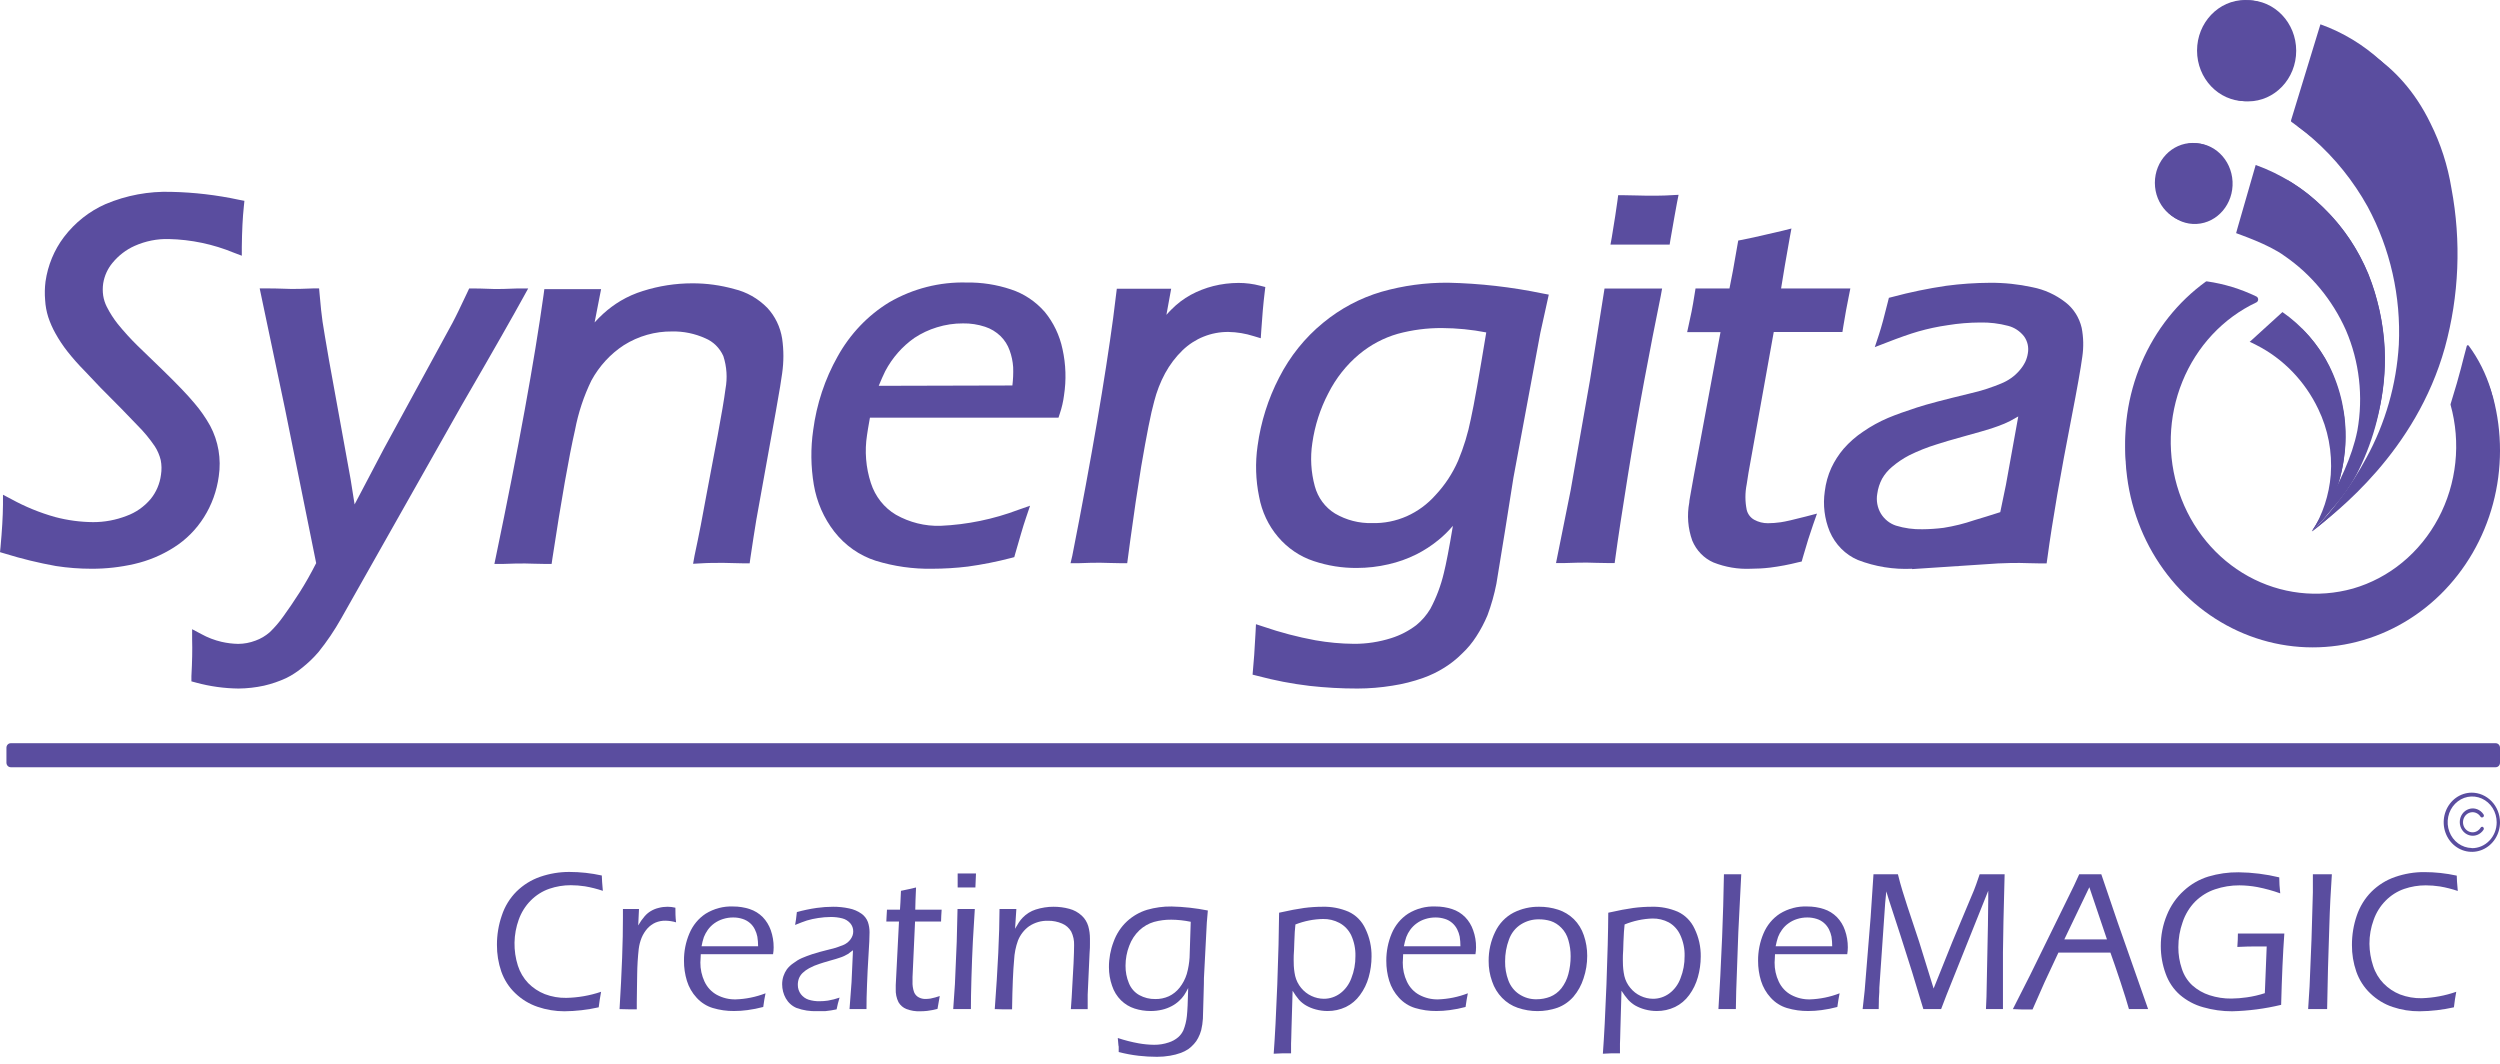
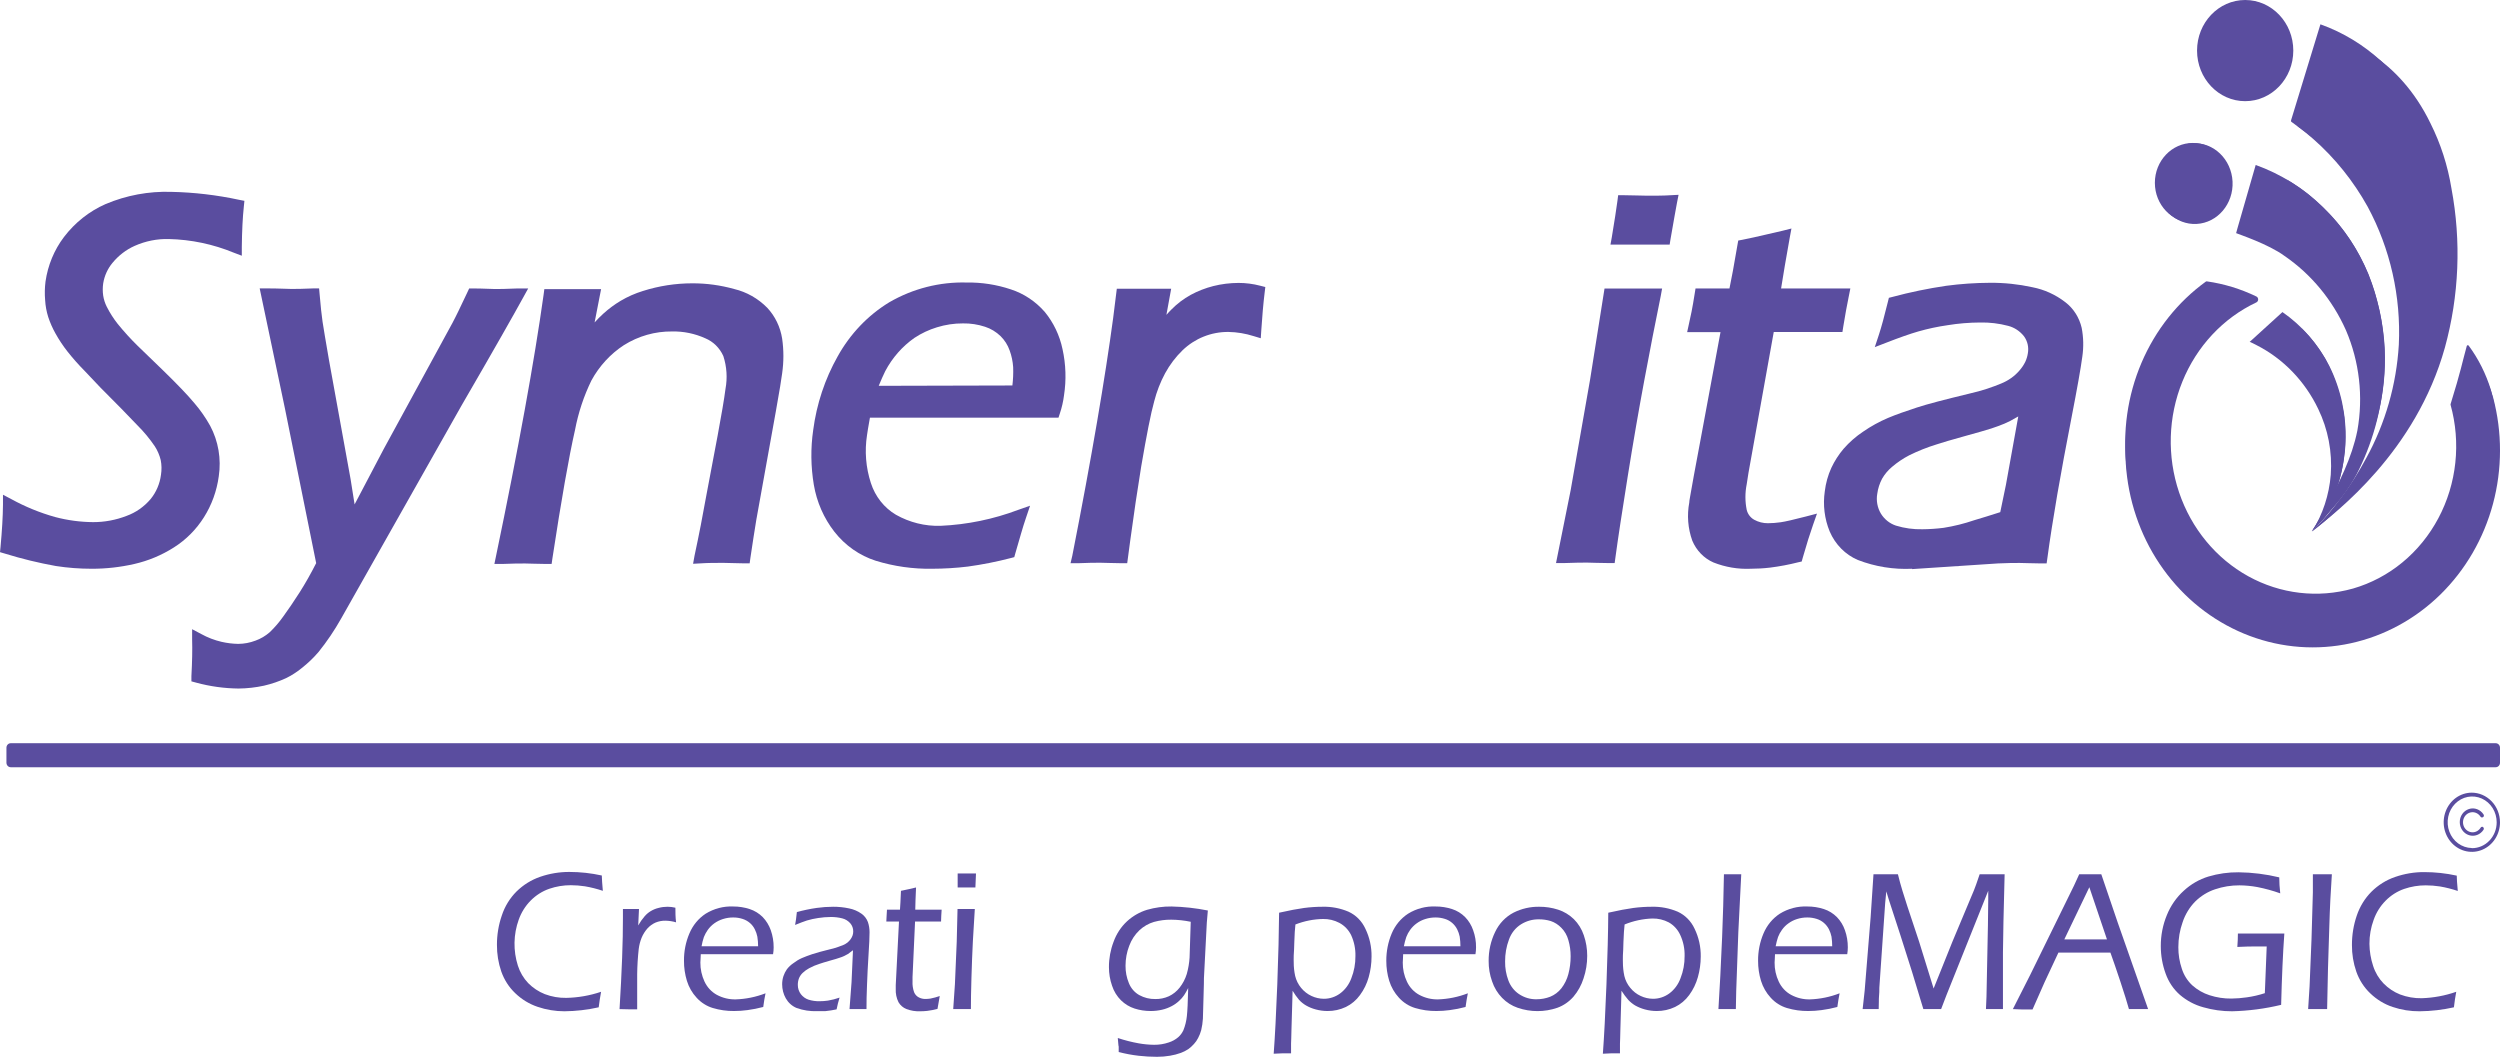
<svg xmlns="http://www.w3.org/2000/svg" width="94" height="40" viewBox="0 0 94 40" fill="none">
  <path d="M93.839 27.945H0.403C0.314 27.945 0.242 28.021 0.242 28.115V28.678C0.242 28.771 0.314 28.848 0.403 28.848H93.839C93.928 28.848 94 28.771 94 28.678V28.115C94 28.021 93.928 27.945 93.839 27.945Z" fill="#5A4D9F" />
  <path d="M3.445 21.385C2.995 21.385 2.545 21.351 2.1 21.282C1.453 21.166 0.813 21.01 0.183 20.815L0 20.761L0.02 20.563C0.076 19.956 0.108 19.424 0.112 18.979V18.602L0.433 18.771C0.953 19.056 1.501 19.28 2.068 19.439C2.537 19.564 3.018 19.628 3.501 19.632C3.93 19.633 4.355 19.554 4.757 19.398C5.105 19.273 5.417 19.055 5.662 18.766C5.874 18.507 6.01 18.189 6.053 17.851C6.082 17.668 6.079 17.48 6.043 17.298C5.998 17.115 5.924 16.941 5.823 16.784C5.631 16.501 5.413 16.237 5.173 15.998C4.84 15.645 4.369 15.165 3.772 14.568L3.178 13.941C2.955 13.716 2.743 13.477 2.545 13.227C2.373 13.009 2.218 12.777 2.083 12.533C1.973 12.337 1.882 12.13 1.812 11.916C1.748 11.712 1.709 11.5 1.697 11.286C1.677 11.053 1.682 10.819 1.711 10.587C1.799 9.974 2.038 9.396 2.406 8.911C2.82 8.368 3.357 7.943 3.968 7.674C4.753 7.342 5.596 7.186 6.442 7.214C7.297 7.232 8.149 7.332 8.987 7.512L9.19 7.551L9.168 7.769C9.124 8.176 9.099 8.685 9.092 9.281V9.615L8.793 9.502C8.014 9.181 7.186 9.007 6.349 8.988C5.908 8.976 5.469 9.064 5.063 9.245C4.742 9.388 4.457 9.607 4.229 9.885C4.047 10.103 3.926 10.37 3.88 10.656C3.858 10.809 3.858 10.964 3.88 11.116C3.903 11.262 3.948 11.402 4.014 11.533C4.13 11.763 4.269 11.98 4.427 12.18C4.661 12.468 4.91 12.742 5.173 13L6.112 13.908C6.662 14.442 7.065 14.864 7.312 15.162C7.537 15.424 7.735 15.709 7.904 16.013C8.21 16.588 8.324 17.256 8.226 17.907C8.152 18.457 7.962 18.983 7.67 19.446C7.379 19.909 6.992 20.297 6.539 20.583C6.08 20.875 5.578 21.085 5.053 21.205C4.525 21.326 3.985 21.387 3.445 21.385Z" fill="#5A4D9F" />
  <path d="M8.969 25.889C8.432 25.883 7.898 25.809 7.378 25.668L7.197 25.619V25.424C7.226 24.886 7.236 24.426 7.224 24.056V23.658L7.564 23.838C7.806 23.972 8.064 24.071 8.331 24.133C8.536 24.18 8.745 24.206 8.955 24.21C9.178 24.209 9.398 24.167 9.608 24.087C9.803 24.017 9.984 23.91 10.143 23.771C10.329 23.592 10.499 23.395 10.649 23.182C10.837 22.925 11.045 22.619 11.268 22.27C11.49 21.92 11.683 21.576 11.888 21.174L10.713 15.357L9.764 10.844H10.05C10.5 10.844 10.783 10.864 10.945 10.864C11.106 10.864 11.397 10.864 11.786 10.844H11.998L12.018 11.067C12.055 11.515 12.094 11.859 12.128 12.096C12.162 12.332 12.248 12.826 12.373 13.556L13.182 18.015C13.233 18.319 13.284 18.635 13.333 18.966L14.424 16.89L17.015 12.137C17.088 12.001 17.159 11.854 17.233 11.705L17.577 10.983L17.641 10.846H17.785C18.174 10.846 18.445 10.867 18.599 10.867C18.753 10.867 19.015 10.867 19.457 10.846H19.86L19.658 11.211C19.347 11.779 18.579 13.137 17.357 15.242L12.827 23.257C12.577 23.701 12.293 24.122 11.976 24.516C11.784 24.74 11.571 24.943 11.341 25.123C11.16 25.27 10.964 25.396 10.757 25.498C10.49 25.621 10.212 25.715 9.928 25.781C9.612 25.85 9.292 25.886 8.969 25.889Z" fill="#5A4D9F" />
  <path d="M26.114 20.897C26.28 20.126 26.429 19.355 26.556 18.64L26.984 16.373C27.126 15.602 27.229 15.013 27.278 14.625C27.355 14.212 27.327 13.784 27.197 13.386C27.06 13.082 26.818 12.844 26.52 12.72C26.126 12.542 25.7 12.454 25.27 12.463C24.633 12.456 24.006 12.634 23.459 12.977C22.953 13.307 22.533 13.764 22.237 14.306C21.951 14.893 21.744 15.518 21.621 16.165C21.391 17.175 21.105 18.802 20.77 21L20.741 21.205H20.54C20.2 21.205 19.934 21.187 19.746 21.187C19.557 21.187 19.257 21.187 18.878 21.205H18.589L18.65 20.91C19.491 16.872 20.093 13.563 20.44 11.078L20.467 10.872H21.513C21.716 10.872 21.985 10.872 22.32 10.872H22.601L22.357 12.124C22.452 12.016 22.564 11.905 22.689 11.79C22.889 11.609 23.105 11.449 23.334 11.312C23.599 11.155 23.881 11.031 24.173 10.941C24.774 10.75 25.4 10.653 26.028 10.653C26.561 10.651 27.091 10.723 27.605 10.867C28.073 10.978 28.502 11.222 28.847 11.571C29.144 11.888 29.34 12.294 29.409 12.733C29.471 13.165 29.471 13.604 29.409 14.036C29.397 14.124 29.373 14.293 29.334 14.53C29.294 14.766 29.241 15.088 29.17 15.478L28.436 19.553C28.373 19.936 28.299 20.411 28.216 20.971L28.187 21.182H27.984C27.713 21.182 27.451 21.164 27.204 21.164C26.904 21.164 26.618 21.164 26.354 21.182L26.06 21.198L26.114 20.897Z" fill="#5A4D9F" />
  <path d="M35.049 21.385C34.332 21.397 33.618 21.296 32.93 21.085C32.319 20.89 31.777 20.51 31.372 19.992C30.976 19.483 30.71 18.876 30.6 18.229C30.486 17.549 30.477 16.855 30.576 16.172C30.704 15.193 31.017 14.249 31.497 13.399C31.965 12.556 32.633 11.855 33.436 11.366C34.327 10.85 35.333 10.594 36.35 10.623C36.912 10.614 37.471 10.701 38.007 10.88C38.498 11.039 38.939 11.333 39.286 11.731C39.614 12.132 39.843 12.612 39.951 13.129C40.077 13.698 40.096 14.287 40.007 14.864C39.978 15.096 39.925 15.325 39.851 15.545L39.799 15.704H32.71L32.69 15.815C32.649 16.054 32.617 16.226 32.6 16.36C32.506 16.963 32.556 17.581 32.744 18.159C32.907 18.667 33.243 19.093 33.688 19.355C34.202 19.645 34.779 19.788 35.362 19.771C36.364 19.727 37.353 19.523 38.296 19.167L38.731 19.015L38.577 19.47C38.455 19.823 38.332 20.275 38.173 20.817L38.137 20.948L38.01 20.982C37.477 21.121 36.936 21.228 36.391 21.303C35.946 21.357 35.498 21.384 35.049 21.385ZM38.066 14.494C38.093 14.266 38.103 14.037 38.095 13.807C38.081 13.592 38.037 13.38 37.963 13.178C37.891 12.973 37.775 12.79 37.623 12.64C37.456 12.478 37.255 12.356 37.037 12.286C36.769 12.198 36.489 12.155 36.208 12.16C35.877 12.158 35.548 12.208 35.23 12.306C34.931 12.397 34.646 12.531 34.382 12.705C33.926 13.024 33.55 13.453 33.284 13.957C33.211 14.101 33.13 14.293 33.04 14.507L38.066 14.494Z" fill="#5A4D9F" />
  <path d="M40.318 20.897C41.051 17.18 41.557 14.172 41.855 11.957L41.992 10.857H42.193C42.508 10.857 42.767 10.857 42.97 10.857C43.173 10.857 43.459 10.857 43.757 10.857H44.036L43.857 11.838C43.926 11.761 43.989 11.692 44.05 11.633C44.264 11.416 44.506 11.233 44.769 11.088C45.039 10.942 45.325 10.831 45.62 10.756C45.931 10.678 46.249 10.639 46.569 10.638C46.843 10.638 47.116 10.673 47.383 10.743L47.576 10.792L47.551 11.001C47.5 11.419 47.458 11.9 47.424 12.427L47.405 12.718L47.138 12.638C46.83 12.54 46.511 12.487 46.19 12.481C45.871 12.478 45.556 12.537 45.258 12.656C44.965 12.773 44.695 12.948 44.464 13.17C44.205 13.421 43.984 13.713 43.809 14.034C43.63 14.367 43.492 14.721 43.398 15.09C43.273 15.532 43.112 16.357 42.909 17.542C42.767 18.409 42.63 19.342 42.498 20.316L42.383 21.177H42.18C41.85 21.177 41.584 21.159 41.381 21.159C41.178 21.159 40.914 21.159 40.538 21.177H40.252L40.318 20.897Z" fill="#5A4D9F" />
-   <path d="M51.042 25.889C50.44 25.89 49.837 25.856 49.238 25.789C48.579 25.711 47.925 25.585 47.282 25.413L47.097 25.367L47.158 24.629C47.167 24.501 47.185 24.215 47.209 23.773L47.224 23.47L47.5 23.56C48.139 23.78 48.793 23.952 49.456 24.074C49.936 24.159 50.423 24.204 50.91 24.208C51.384 24.21 51.855 24.138 52.309 23.994C52.647 23.888 52.966 23.723 53.252 23.506C53.462 23.335 53.642 23.126 53.783 22.889C54.008 22.467 54.178 22.015 54.289 21.545C54.374 21.208 54.489 20.614 54.629 19.771C54.462 19.968 54.279 20.148 54.081 20.308C53.824 20.518 53.546 20.698 53.252 20.846C52.918 21.012 52.567 21.137 52.206 21.218C51.817 21.309 51.421 21.354 51.023 21.355C50.471 21.36 49.923 21.273 49.397 21.097C48.879 20.927 48.414 20.612 48.053 20.186C47.691 19.76 47.446 19.239 47.343 18.679C47.213 18.05 47.194 17.402 47.285 16.766C47.407 15.865 47.682 14.995 48.096 14.196C48.504 13.396 49.066 12.696 49.747 12.139C50.4 11.601 51.147 11.204 51.947 10.97C52.762 10.738 53.603 10.624 54.448 10.63C55.642 10.656 56.831 10.791 58.002 11.034L58.234 11.078L57.917 12.515L56.905 17.961C56.89 18.062 56.787 18.712 56.592 19.938L56.264 21.951C56.185 22.352 56.074 22.746 55.932 23.128C55.815 23.409 55.673 23.677 55.509 23.93C55.357 24.168 55.177 24.385 54.973 24.575C54.77 24.779 54.545 24.957 54.303 25.107C54.053 25.264 53.787 25.392 53.511 25.49C53.135 25.624 52.748 25.721 52.355 25.781C51.921 25.852 51.482 25.888 51.042 25.889ZM54.22 12.335C53.659 12.331 53.099 12.404 52.556 12.551C52.027 12.703 51.533 12.965 51.103 13.322C50.626 13.721 50.231 14.22 49.945 14.787C49.64 15.369 49.436 16.003 49.343 16.661C49.261 17.201 49.293 17.754 49.436 18.28C49.553 18.714 49.826 19.082 50.196 19.308C50.623 19.558 51.106 19.682 51.595 19.668C52.041 19.68 52.484 19.592 52.895 19.41C53.306 19.227 53.675 18.955 53.978 18.612C54.329 18.238 54.615 17.803 54.824 17.326C55.035 16.822 55.196 16.296 55.303 15.756C55.423 15.219 55.616 14.121 55.883 12.499C55.336 12.393 54.781 12.338 54.225 12.335H54.22Z" fill="#5A4D9F" />
  <path d="M59.056 18.437L59.789 14.262L60.33 10.849H62.495L62.444 11.129C62.241 12.124 62.033 13.185 61.826 14.299C61.618 15.412 61.41 16.612 61.202 17.915C60.995 19.218 60.838 20.229 60.74 20.961L60.711 21.172H60.511C60.124 21.172 59.848 21.154 59.682 21.154C59.516 21.154 59.23 21.154 58.789 21.172H58.506L59.056 18.437ZM60.603 8.926C60.704 8.32 60.775 7.857 60.816 7.551L60.843 7.34H61.046C61.378 7.34 61.679 7.358 61.938 7.358C62.263 7.358 62.562 7.358 62.826 7.34L63.114 7.325L63.055 7.623C63.016 7.821 62.936 8.281 62.811 8.996L62.779 9.196H62.586C62.254 9.196 61.968 9.196 61.725 9.196C61.483 9.196 61.185 9.196 60.826 9.196H60.554L60.603 8.926Z" fill="#5A4D9F" />
  <path d="M65.825 21.385C65.349 21.406 64.873 21.325 64.427 21.149C64.071 20.994 63.785 20.7 63.63 20.329C63.465 19.87 63.426 19.372 63.517 18.892C63.517 18.817 63.549 18.689 63.578 18.504C63.608 18.319 63.735 17.625 63.931 16.584L64.691 12.489H63.437L63.5 12.198C63.564 11.921 63.637 11.582 63.72 11.044L63.752 10.846H65.028C65.102 10.497 65.202 9.957 65.329 9.206L65.358 9.044L65.51 9.016C66.121 8.895 66.639 8.759 67.021 8.677L67.358 8.592L67.292 8.949C67.162 9.679 67.047 10.34 66.969 10.846H69.573L69.517 11.129C69.446 11.466 69.38 11.836 69.306 12.286L69.275 12.484H66.693L65.742 17.784L65.676 18.208C65.612 18.525 65.612 18.853 65.676 19.17C65.695 19.249 65.731 19.323 65.779 19.387C65.828 19.451 65.888 19.504 65.957 19.542C66.117 19.63 66.295 19.675 66.475 19.673C66.635 19.672 66.794 19.66 66.952 19.637C67.128 19.612 67.441 19.54 67.908 19.419L68.319 19.311L68.172 19.73C68.062 20.041 67.928 20.46 67.781 20.979L67.744 21.113L67.617 21.141C67.267 21.23 66.913 21.297 66.556 21.342C66.302 21.372 66.052 21.385 65.825 21.385Z" fill="#5A4D9F" />
  <path d="M71.898 21.385C71.203 21.419 70.509 21.307 69.856 21.056C69.386 20.856 69.007 20.473 68.798 19.987C68.601 19.511 68.537 18.986 68.612 18.473C68.649 18.168 68.731 17.871 68.857 17.594C68.98 17.332 69.136 17.089 69.321 16.872C69.538 16.625 69.784 16.409 70.055 16.229C70.349 16.026 70.662 15.854 70.988 15.715C71.299 15.584 71.663 15.458 72.071 15.324C72.48 15.19 73.127 15.023 74.007 14.81C74.281 14.748 74.518 14.681 74.714 14.617C74.91 14.553 75.088 14.484 75.24 14.422C75.373 14.368 75.5 14.3 75.618 14.216C75.733 14.136 75.837 14.041 75.929 13.934C76.017 13.835 76.092 13.724 76.151 13.604C76.198 13.504 76.23 13.396 76.247 13.286C76.267 13.175 76.265 13.061 76.241 12.951C76.216 12.841 76.17 12.738 76.105 12.648C75.951 12.451 75.741 12.312 75.506 12.252C75.163 12.161 74.809 12.119 74.455 12.126C74.046 12.128 73.637 12.161 73.233 12.227C72.86 12.28 72.491 12.359 72.127 12.463C71.815 12.553 71.414 12.694 70.937 12.88L70.492 13.052L70.648 12.581C70.739 12.304 70.854 11.885 70.988 11.335L71.022 11.198L71.152 11.165C71.819 10.986 72.495 10.846 73.176 10.746C73.724 10.673 74.275 10.635 74.826 10.633C75.362 10.629 75.896 10.685 76.42 10.8C76.868 10.887 77.291 11.08 77.657 11.363C77.964 11.598 78.181 11.939 78.271 12.327C78.34 12.684 78.348 13.051 78.295 13.412C78.234 13.864 78.102 14.607 77.894 15.676C77.687 16.746 77.506 17.707 77.354 18.591C77.203 19.475 77.076 20.277 76.983 20.974L76.953 21.185H76.75C76.42 21.185 76.151 21.167 75.941 21.167C75.731 21.167 75.477 21.167 75.125 21.185L71.893 21.398L71.898 21.385ZM75.785 15.715C75.649 15.797 75.508 15.87 75.362 15.931C75.21 15.995 75.044 16.054 74.873 16.111C74.702 16.167 74.359 16.265 73.866 16.401C73.372 16.537 73.027 16.64 72.824 16.707C72.467 16.816 72.119 16.955 71.783 17.121C71.554 17.24 71.338 17.386 71.14 17.555C70.992 17.678 70.866 17.828 70.768 17.997C70.674 18.173 70.612 18.366 70.585 18.566C70.54 18.825 70.59 19.093 70.724 19.316C70.857 19.529 71.056 19.687 71.287 19.763C71.61 19.862 71.945 19.908 72.281 19.9C72.549 19.898 72.816 19.88 73.081 19.846C73.472 19.784 73.857 19.688 74.232 19.56C74.516 19.475 74.846 19.375 75.21 19.257L75.423 18.229L75.887 15.658L75.785 15.715Z" fill="#5A4D9F" />
  <path d="M92.932 29.804C92.723 29.806 92.519 29.873 92.346 29.996C92.174 30.12 92.039 30.294 91.961 30.498C91.882 30.701 91.862 30.925 91.904 31.14C91.946 31.355 92.048 31.553 92.196 31.707C92.345 31.862 92.533 31.967 92.739 32.009C92.944 32.051 93.156 32.029 93.349 31.944C93.542 31.859 93.706 31.717 93.822 31.534C93.938 31.351 94 31.136 94 30.917C93.998 30.62 93.885 30.337 93.684 30.128C93.484 29.92 93.213 29.803 92.932 29.804ZM92.932 31.886C92.75 31.881 92.574 31.82 92.425 31.711C92.276 31.602 92.162 31.448 92.096 31.271C92.029 31.093 92.014 30.898 92.053 30.712C92.091 30.525 92.181 30.355 92.311 30.222C92.442 30.089 92.606 29.999 92.785 29.964C92.963 29.929 93.148 29.951 93.315 30.025C93.482 30.1 93.624 30.225 93.724 30.384C93.823 30.544 93.876 30.731 93.875 30.922C93.875 31.05 93.85 31.176 93.803 31.294C93.756 31.412 93.687 31.519 93.6 31.609C93.514 31.699 93.412 31.77 93.299 31.819C93.186 31.867 93.066 31.892 92.944 31.891L92.932 31.886Z" fill="#5A4D9F" />
  <path d="M93.367 31.097C93.351 31.087 93.332 31.084 93.315 31.088C93.297 31.092 93.281 31.104 93.272 31.12C93.239 31.174 93.194 31.218 93.14 31.249C93.087 31.28 93.027 31.295 92.966 31.295C92.904 31.294 92.843 31.277 92.79 31.244C92.736 31.212 92.691 31.166 92.659 31.11C92.628 31.053 92.61 30.99 92.609 30.925C92.608 30.86 92.622 30.795 92.652 30.738C92.681 30.68 92.724 30.632 92.776 30.597C92.829 30.562 92.889 30.543 92.951 30.539C93.012 30.536 93.074 30.55 93.129 30.579C93.185 30.608 93.232 30.652 93.267 30.706C93.277 30.722 93.294 30.733 93.312 30.736C93.33 30.739 93.349 30.735 93.364 30.724C93.372 30.719 93.379 30.712 93.384 30.704C93.389 30.696 93.392 30.687 93.394 30.678C93.395 30.668 93.395 30.659 93.393 30.649C93.391 30.64 93.387 30.631 93.382 30.624C93.323 30.532 93.238 30.463 93.139 30.426C93.041 30.389 92.933 30.386 92.833 30.419C92.733 30.451 92.645 30.516 92.583 30.604C92.52 30.693 92.487 30.8 92.487 30.91C92.487 31.02 92.52 31.128 92.583 31.216C92.645 31.305 92.733 31.37 92.833 31.402C92.933 31.434 93.041 31.432 93.139 31.395C93.238 31.358 93.323 31.288 93.382 31.197C93.386 31.189 93.39 31.18 93.391 31.17C93.393 31.161 93.393 31.151 93.391 31.142C93.388 31.133 93.385 31.124 93.379 31.116C93.374 31.108 93.367 31.102 93.359 31.097H93.367Z" fill="#5A4D9F" />
  <path d="M22.601 37.291C22.567 37.471 22.537 37.667 22.511 37.875C22.087 37.97 21.655 38.02 21.222 38.024C20.88 38.024 20.54 37.968 20.215 37.857C19.902 37.752 19.614 37.577 19.372 37.343C19.137 37.12 18.958 36.84 18.848 36.528C18.738 36.207 18.683 35.867 18.685 35.526C18.684 35.15 18.746 34.776 18.868 34.423C18.98 34.081 19.169 33.773 19.418 33.523C19.673 33.272 19.978 33.082 20.31 32.968C20.664 32.846 21.034 32.784 21.405 32.785C21.816 32.785 22.226 32.83 22.628 32.919C22.628 33.045 22.645 33.235 22.667 33.495C22.446 33.421 22.221 33.364 21.992 33.325C21.817 33.298 21.641 33.285 21.464 33.284C21.189 33.283 20.915 33.328 20.653 33.418C20.391 33.509 20.152 33.661 19.953 33.862C19.754 34.063 19.601 34.308 19.504 34.58C19.304 35.134 19.293 35.745 19.472 36.307C19.551 36.555 19.684 36.781 19.86 36.965C20.039 37.146 20.252 37.287 20.484 37.379C20.743 37.477 21.017 37.525 21.293 37.52C21.737 37.511 22.178 37.434 22.601 37.291Z" fill="#5A4D9F" />
-   <path d="M23.295 37.942C23.382 36.513 23.424 35.372 23.422 34.52V34.179H24.026L23.997 34.796C24.067 34.672 24.149 34.555 24.241 34.449C24.308 34.372 24.385 34.307 24.471 34.256C24.562 34.202 24.66 34.162 24.762 34.138C24.872 34.108 24.986 34.094 25.099 34.094C25.199 34.094 25.298 34.106 25.395 34.13C25.395 34.294 25.395 34.477 25.42 34.68C25.291 34.641 25.158 34.621 25.024 34.618C24.894 34.615 24.765 34.64 24.645 34.69C24.532 34.741 24.429 34.815 24.344 34.909C24.253 35.012 24.178 35.131 24.124 35.261C24.07 35.396 24.034 35.537 24.016 35.682C23.981 35.997 23.962 36.314 23.958 36.631C23.958 36.965 23.943 37.32 23.943 37.693V37.95H23.633L23.295 37.942Z" fill="#5A4D9F" />
+   <path d="M23.295 37.942C23.382 36.513 23.424 35.372 23.422 34.52V34.179H24.026L23.997 34.796C24.067 34.672 24.149 34.555 24.241 34.449C24.308 34.372 24.385 34.307 24.471 34.256C24.562 34.202 24.66 34.162 24.762 34.138C24.872 34.108 24.986 34.094 25.099 34.094C25.199 34.094 25.298 34.106 25.395 34.13C25.395 34.294 25.395 34.477 25.42 34.68C25.291 34.641 25.158 34.621 25.024 34.618C24.894 34.615 24.765 34.64 24.645 34.69C24.532 34.741 24.429 34.815 24.344 34.909C24.253 35.012 24.178 35.131 24.124 35.261C24.07 35.396 24.034 35.537 24.016 35.682C23.981 35.997 23.962 36.314 23.958 36.631V37.95H23.633L23.295 37.942Z" fill="#5A4D9F" />
  <path d="M28.784 37.348C28.754 37.484 28.725 37.659 28.698 37.862C28.502 37.914 28.304 37.954 28.104 37.98C27.937 38.003 27.769 38.014 27.6 38.014C27.33 38.017 27.061 37.979 26.801 37.901C26.569 37.831 26.358 37.697 26.192 37.513C26.026 37.334 25.901 37.118 25.828 36.88C25.754 36.637 25.716 36.383 25.718 36.127C25.714 35.773 25.783 35.422 25.921 35.099C26.049 34.792 26.262 34.533 26.532 34.356C26.846 34.163 27.205 34.068 27.569 34.084C27.779 34.083 27.988 34.116 28.189 34.181C28.372 34.241 28.54 34.344 28.678 34.482C28.813 34.622 28.916 34.791 28.982 34.978C29.054 35.184 29.091 35.401 29.089 35.621C29.089 35.707 29.082 35.793 29.067 35.878H26.349C26.349 36.014 26.334 36.119 26.334 36.191C26.332 36.44 26.386 36.685 26.49 36.908C26.591 37.123 26.753 37.297 26.955 37.407C27.174 37.524 27.416 37.582 27.661 37.577C28.045 37.565 28.424 37.487 28.784 37.348ZM26.378 35.58H28.505C28.505 35.458 28.495 35.337 28.476 35.217C28.457 35.123 28.426 35.032 28.383 34.947C28.338 34.854 28.276 34.772 28.199 34.706C28.117 34.635 28.022 34.583 27.921 34.551C27.807 34.514 27.688 34.496 27.569 34.497C27.438 34.496 27.307 34.516 27.182 34.556C27.066 34.592 26.957 34.647 26.857 34.718C26.764 34.786 26.681 34.868 26.613 34.963C26.554 35.046 26.505 35.137 26.466 35.233C26.428 35.346 26.399 35.463 26.378 35.582V35.58Z" fill="#5A4D9F" />
  <path d="M29.896 34.778C29.918 34.67 29.94 34.508 29.962 34.294C30.207 34.226 30.456 34.174 30.707 34.138C30.912 34.109 31.117 34.095 31.324 34.094C31.526 34.093 31.727 34.113 31.925 34.156C32.091 34.188 32.249 34.255 32.389 34.353C32.5 34.43 32.585 34.54 32.634 34.67C32.675 34.793 32.695 34.922 32.695 35.053C32.695 35.222 32.683 35.51 32.656 35.911C32.629 36.312 32.614 36.682 32.6 37.029C32.585 37.376 32.58 37.675 32.58 37.942H31.942L32.018 36.929L32.072 35.729C31.988 35.795 31.925 35.842 31.883 35.87C31.838 35.898 31.791 35.923 31.742 35.945C31.686 35.971 31.629 35.993 31.57 36.011C31.507 36.035 31.385 36.071 31.201 36.122C31.018 36.173 30.891 36.215 30.815 36.24C30.68 36.282 30.549 36.337 30.424 36.405C30.335 36.453 30.253 36.512 30.179 36.582C30.123 36.636 30.077 36.702 30.045 36.775C30.013 36.856 29.997 36.944 29.998 37.032C29.997 37.159 30.038 37.283 30.113 37.382C30.187 37.478 30.287 37.55 30.399 37.587C30.534 37.629 30.674 37.649 30.815 37.646C30.921 37.646 31.026 37.638 31.13 37.623C31.279 37.598 31.425 37.56 31.568 37.51C31.523 37.655 31.485 37.803 31.456 37.952C31.315 37.982 31.173 38.005 31.03 38.019C30.92 38.019 30.817 38.019 30.72 38.019C30.46 38.029 30.201 37.989 29.954 37.901C29.784 37.831 29.64 37.703 29.546 37.538C29.456 37.378 29.409 37.195 29.409 37.009C29.409 36.904 29.425 36.799 29.458 36.7C29.489 36.608 29.533 36.522 29.588 36.443C29.657 36.354 29.74 36.276 29.832 36.215C29.931 36.138 30.037 36.074 30.15 36.024C30.26 35.975 30.395 35.927 30.536 35.878C30.678 35.829 30.92 35.765 31.248 35.682C31.351 35.657 31.441 35.631 31.514 35.605L31.71 35.531C31.763 35.508 31.814 35.479 31.861 35.443C31.905 35.407 31.945 35.366 31.979 35.32C32.012 35.276 32.038 35.226 32.057 35.173C32.073 35.126 32.082 35.075 32.081 35.024C32.084 34.909 32.043 34.798 31.969 34.713C31.888 34.623 31.785 34.56 31.671 34.531C31.528 34.495 31.382 34.477 31.235 34.479C31.076 34.48 30.917 34.493 30.759 34.518C30.617 34.539 30.477 34.57 30.338 34.611C30.219 34.65 30.072 34.706 29.896 34.778Z" fill="#5A4D9F" />
  <path d="M35.335 37.451C35.311 37.574 35.282 37.734 35.25 37.934C35.123 37.968 34.995 37.993 34.866 38.009C34.776 38.019 34.685 38.024 34.594 38.024C34.42 38.031 34.245 38.002 34.081 37.939C33.957 37.891 33.852 37.8 33.783 37.682C33.707 37.529 33.672 37.356 33.68 37.184C33.68 37.155 33.68 37.109 33.68 37.04C33.68 36.97 33.695 36.729 33.717 36.315L33.802 34.649H33.326C33.326 34.546 33.343 34.392 33.35 34.204H33.839C33.85 34.066 33.863 33.829 33.876 33.495C34.098 33.451 34.286 33.407 34.443 33.369C34.426 33.736 34.416 34.014 34.414 34.204H35.406C35.394 34.361 35.387 34.51 35.384 34.649H34.406L34.311 36.741V36.901C34.304 37.039 34.324 37.177 34.37 37.307C34.405 37.393 34.468 37.462 34.548 37.502C34.624 37.542 34.708 37.562 34.792 37.561C34.857 37.561 34.922 37.556 34.986 37.546C35.104 37.522 35.221 37.491 35.335 37.451Z" fill="#5A4D9F" />
  <path d="M35.841 37.942L35.905 37.006L35.973 35.41L36.003 34.179H36.653C36.626 34.567 36.602 34.97 36.58 35.392C36.558 35.813 36.541 36.276 36.526 36.775C36.511 37.273 36.506 37.664 36.506 37.942H35.841ZM36.008 33.369C36.008 33.138 36.008 32.96 36.008 32.842H36.355C36.479 32.842 36.599 32.842 36.697 32.842C36.697 32.919 36.685 33.099 36.675 33.369H35.998H36.008Z" fill="#5A4D9F" />
-   <path d="M37.403 37.942C37.519 36.389 37.579 35.135 37.582 34.179H38.215L38.166 34.922C38.227 34.819 38.274 34.739 38.31 34.682C38.352 34.619 38.4 34.559 38.452 34.505C38.589 34.363 38.757 34.258 38.941 34.199C39.051 34.164 39.163 34.137 39.276 34.12C39.388 34.102 39.501 34.093 39.613 34.094C39.813 34.093 40.012 34.119 40.205 34.171C40.379 34.216 40.54 34.304 40.674 34.428C40.789 34.534 40.873 34.671 40.919 34.824C40.962 34.977 40.983 35.137 40.982 35.297C40.982 35.328 40.982 35.389 40.982 35.482C40.982 35.574 40.982 35.693 40.968 35.842L40.897 37.4C40.897 37.546 40.897 37.728 40.897 37.944H40.594C40.476 37.944 40.366 37.944 40.264 37.944C40.288 37.644 40.305 37.356 40.318 37.078L40.366 36.215C40.379 35.916 40.386 35.7 40.386 35.541C40.393 35.363 40.356 35.186 40.278 35.027C40.198 34.89 40.078 34.785 39.936 34.726C39.769 34.654 39.589 34.618 39.408 34.621C39.157 34.613 38.91 34.684 38.697 34.824C38.51 34.958 38.364 35.145 38.276 35.364C38.191 35.599 38.141 35.847 38.13 36.099C38.093 36.487 38.066 37.106 38.054 37.952H37.743L37.403 37.942Z" fill="#5A4D9F" />
  <path d="M42.029 39.029C42.287 39.115 42.551 39.182 42.818 39.23C43.009 39.264 43.202 39.282 43.395 39.284C43.582 39.286 43.768 39.256 43.945 39.196C44.077 39.155 44.199 39.087 44.305 38.996C44.385 38.925 44.449 38.837 44.495 38.739C44.564 38.567 44.608 38.386 44.627 38.202C44.647 38.024 44.664 37.675 44.676 37.15C44.62 37.261 44.566 37.351 44.522 37.42C44.468 37.499 44.405 37.57 44.334 37.633C44.251 37.711 44.158 37.777 44.058 37.829C43.943 37.89 43.822 37.936 43.696 37.965C43.555 37.998 43.41 38.015 43.266 38.014C43.06 38.015 42.856 37.984 42.66 37.921C42.47 37.86 42.296 37.755 42.151 37.613C41.998 37.462 41.882 37.274 41.814 37.065C41.735 36.841 41.696 36.605 41.696 36.366C41.695 36.039 41.754 35.716 41.87 35.413C41.976 35.116 42.15 34.851 42.376 34.641C42.594 34.441 42.851 34.294 43.129 34.209C43.428 34.123 43.738 34.08 44.048 34.084C44.507 34.094 44.964 34.145 45.415 34.235L45.376 34.693L45.268 36.777C45.268 36.819 45.268 37.07 45.251 37.533L45.229 38.304C45.22 38.45 45.199 38.594 45.165 38.736C45.137 38.837 45.099 38.934 45.05 39.027C45.008 39.111 44.955 39.188 44.892 39.255C44.826 39.329 44.753 39.395 44.674 39.451C44.589 39.506 44.499 39.552 44.405 39.587C44.271 39.636 44.132 39.672 43.992 39.695C43.83 39.723 43.667 39.736 43.503 39.736C43.273 39.736 43.044 39.723 42.816 39.697C42.562 39.668 42.311 39.621 42.063 39.556V39.353C42.048 39.312 42.048 39.201 42.029 39.029ZM44.772 34.659C44.53 34.609 44.285 34.582 44.038 34.58C43.82 34.578 43.602 34.606 43.39 34.664C43.188 34.723 43.002 34.829 42.845 34.975C42.674 35.136 42.542 35.337 42.459 35.562C42.367 35.799 42.32 36.053 42.32 36.31C42.317 36.536 42.36 36.76 42.447 36.968C42.524 37.159 42.661 37.317 42.836 37.415C43.021 37.517 43.228 37.568 43.437 37.564C43.613 37.568 43.788 37.532 43.95 37.459C44.107 37.385 44.245 37.274 44.354 37.135C44.474 36.983 44.565 36.809 44.623 36.621C44.679 36.421 44.715 36.215 44.728 36.006C44.737 35.767 44.752 35.32 44.772 34.647V34.659Z" fill="#5A4D9F" />
  <path d="M47.891 39.62C47.938 38.983 47.984 38.111 48.026 37.014C48.067 35.916 48.089 35.014 48.094 34.318C48.485 34.23 48.798 34.171 49.03 34.14C49.265 34.109 49.501 34.094 49.737 34.094C50.067 34.086 50.396 34.149 50.702 34.279C50.982 34.406 51.209 34.635 51.34 34.924C51.497 35.248 51.576 35.607 51.57 35.97C51.57 36.231 51.533 36.491 51.463 36.741C51.395 36.986 51.284 37.214 51.135 37.415C50.996 37.607 50.813 37.761 50.605 37.862C50.387 37.965 50.151 38.017 49.913 38.014C49.764 38.014 49.617 37.994 49.473 37.955C49.346 37.922 49.223 37.872 49.108 37.806C49.012 37.75 48.924 37.68 48.847 37.597C48.757 37.49 48.675 37.374 48.602 37.253L48.559 38.723C48.559 38.962 48.544 39.137 48.544 39.237V39.605H48.226L47.891 39.62ZM48.708 34.76L48.683 35.04L48.666 35.428C48.666 35.631 48.649 35.795 48.644 35.924C48.639 36.053 48.644 36.14 48.644 36.181C48.643 36.354 48.661 36.526 48.698 36.695C48.738 36.86 48.814 37.013 48.92 37.142C49.027 37.274 49.161 37.378 49.311 37.448C49.458 37.517 49.616 37.553 49.776 37.554C49.992 37.555 50.204 37.487 50.382 37.358C50.576 37.216 50.725 37.015 50.81 36.783C50.915 36.518 50.967 36.234 50.964 35.947C50.971 35.675 50.915 35.406 50.803 35.161C50.705 34.962 50.55 34.801 50.36 34.7C50.17 34.6 49.959 34.55 49.747 34.554C49.392 34.56 49.041 34.63 48.708 34.76Z" fill="#5A4D9F" />
  <path d="M55.191 37.348C55.161 37.484 55.135 37.659 55.105 37.862C54.91 37.915 54.711 37.954 54.511 37.98C54.345 38.003 54.178 38.014 54.01 38.014C53.739 38.017 53.469 37.979 53.208 37.901C52.976 37.831 52.766 37.697 52.599 37.513C52.434 37.334 52.309 37.117 52.235 36.88C52.161 36.637 52.124 36.383 52.125 36.127C52.123 35.773 52.192 35.422 52.328 35.099C52.457 34.792 52.671 34.533 52.942 34.356C53.255 34.162 53.615 34.068 53.978 34.084C54.189 34.083 54.398 34.116 54.599 34.181C54.782 34.24 54.95 34.343 55.088 34.482C55.224 34.621 55.327 34.791 55.391 34.978C55.465 35.183 55.502 35.401 55.499 35.621C55.499 35.707 55.492 35.793 55.477 35.878H52.758C52.758 36.014 52.744 36.119 52.744 36.191C52.741 36.44 52.795 36.686 52.9 36.908C53 37.123 53.163 37.298 53.365 37.407C53.583 37.524 53.826 37.582 54.071 37.577C54.454 37.564 54.832 37.487 55.191 37.348ZM52.785 35.58H54.912C54.912 35.458 54.903 35.337 54.885 35.217C54.866 35.123 54.834 35.033 54.792 34.947C54.745 34.852 54.679 34.768 54.6 34.7C54.52 34.632 54.429 34.581 54.33 34.551C54.216 34.515 54.098 34.496 53.978 34.497C53.847 34.496 53.715 34.516 53.59 34.556C53.474 34.592 53.365 34.646 53.267 34.718C53.173 34.785 53.091 34.868 53.022 34.963C52.962 35.045 52.913 35.136 52.876 35.233C52.838 35.347 52.808 35.464 52.785 35.582V35.58Z" fill="#5A4D9F" />
  <path d="M57.873 34.094C58.115 34.092 58.355 34.129 58.587 34.204C58.806 34.274 59.007 34.396 59.176 34.559C59.346 34.728 59.475 34.937 59.552 35.168C59.637 35.415 59.68 35.676 59.679 35.939C59.68 36.227 59.633 36.514 59.542 36.785C59.461 37.041 59.332 37.276 59.161 37.477C58.995 37.666 58.787 37.81 58.555 37.893C58.071 38.059 57.55 38.059 57.066 37.893C56.846 37.818 56.645 37.691 56.479 37.52C56.31 37.347 56.181 37.135 56.103 36.901C56.014 36.654 55.971 36.393 55.973 36.13C55.971 35.751 56.054 35.377 56.218 35.04C56.367 34.725 56.61 34.471 56.91 34.315C57.21 34.164 57.54 34.089 57.873 34.094ZM57.858 34.567C57.623 34.564 57.393 34.629 57.191 34.754C56.982 34.885 56.823 35.086 56.738 35.325C56.639 35.589 56.589 35.871 56.592 36.155C56.588 36.397 56.63 36.637 56.714 36.862C56.792 37.074 56.931 37.254 57.112 37.376C57.312 37.511 57.545 37.579 57.782 37.572C57.955 37.572 58.126 37.54 58.288 37.477C58.45 37.411 58.594 37.303 58.706 37.163C58.829 37.005 58.919 36.822 58.97 36.626C59.028 36.408 59.057 36.183 59.056 35.957C59.057 35.75 59.028 35.544 58.97 35.346C58.923 35.172 58.833 35.014 58.709 34.888C58.596 34.77 58.459 34.682 58.308 34.631C58.162 34.587 58.01 34.565 57.858 34.567Z" fill="#5A4D9F" />
  <path d="M60.268 39.62C60.315 38.983 60.361 38.111 60.403 37.014C60.444 35.916 60.467 35.014 60.471 34.318C60.862 34.23 61.175 34.171 61.408 34.14C61.642 34.109 61.878 34.094 62.114 34.094C62.445 34.086 62.773 34.149 63.08 34.279C63.359 34.406 63.586 34.635 63.718 34.924C63.875 35.248 63.954 35.607 63.948 35.97C63.947 36.231 63.911 36.491 63.84 36.741C63.772 36.986 63.661 37.214 63.513 37.415C63.373 37.607 63.191 37.761 62.982 37.862C62.765 37.965 62.529 38.017 62.29 38.014C62.142 38.014 61.994 37.994 61.85 37.955C61.722 37.921 61.599 37.871 61.483 37.806C61.388 37.749 61.301 37.679 61.224 37.597C61.131 37.49 61.045 37.374 60.968 37.253L60.926 38.723C60.926 38.962 60.911 39.137 60.911 39.237V39.605H60.594L60.268 39.62ZM61.085 34.76L61.06 35.04L61.041 35.428C61.041 35.631 61.026 35.795 61.021 35.924C61.017 36.053 61.021 36.14 61.021 36.181C61.021 36.354 61.039 36.526 61.075 36.695C61.114 36.861 61.191 37.014 61.298 37.142C61.404 37.274 61.538 37.379 61.689 37.448C61.835 37.517 61.993 37.553 62.153 37.554C62.37 37.555 62.581 37.487 62.76 37.358C62.954 37.216 63.103 37.015 63.187 36.783C63.292 36.518 63.344 36.234 63.341 35.947C63.348 35.675 63.293 35.406 63.18 35.161C63.088 34.957 62.937 34.789 62.747 34.682C62.557 34.582 62.346 34.532 62.134 34.536C61.775 34.547 61.42 34.623 61.085 34.76Z" fill="#5A4D9F" />
  <path d="M64.613 37.942C64.662 37.171 64.708 36.276 64.752 35.23C64.784 34.459 64.806 33.688 64.82 32.873H65.471L65.361 35.053L65.282 37.258L65.268 37.942H64.613Z" fill="#5A4D9F" />
  <path d="M69.169 37.348C69.14 37.484 69.113 37.659 69.084 37.862C68.888 37.915 68.69 37.954 68.49 37.98C68.324 38.003 68.156 38.014 67.989 38.014C67.718 38.017 67.448 37.979 67.187 37.901C66.955 37.831 66.744 37.697 66.578 37.513C66.412 37.334 66.288 37.117 66.214 36.88C66.14 36.637 66.103 36.383 66.104 36.127C66.101 35.773 66.17 35.422 66.307 35.099C66.436 34.792 66.649 34.533 66.92 34.356C67.234 34.162 67.594 34.068 67.957 34.084C68.167 34.083 68.377 34.116 68.578 34.181C68.761 34.24 68.928 34.343 69.067 34.482C69.202 34.621 69.306 34.791 69.37 34.978C69.443 35.184 69.479 35.401 69.478 35.621C69.478 35.707 69.47 35.793 69.456 35.878H66.74C66.74 36.014 66.725 36.119 66.725 36.191C66.722 36.44 66.776 36.686 66.881 36.908C66.981 37.123 67.144 37.298 67.346 37.407C67.564 37.524 67.807 37.582 68.052 37.577C68.434 37.564 68.811 37.487 69.169 37.348ZM66.764 35.58H68.891C68.891 35.458 68.882 35.337 68.864 35.217C68.844 35.123 68.813 35.033 68.771 34.947C68.723 34.852 68.658 34.768 68.578 34.7C68.499 34.632 68.407 34.581 68.309 34.551C68.195 34.515 68.076 34.496 67.957 34.497C67.825 34.496 67.694 34.516 67.568 34.556C67.453 34.592 67.344 34.646 67.246 34.718C67.151 34.784 67.069 34.867 67.001 34.963C66.941 35.045 66.891 35.136 66.854 35.233C66.817 35.347 66.786 35.464 66.764 35.582V35.58Z" fill="#5A4D9F" />
  <path d="M70.035 37.942L70.111 37.255L70.336 34.487L70.443 32.873H71.362L71.445 33.194C71.468 33.282 71.497 33.384 71.534 33.5C71.57 33.616 71.631 33.811 71.719 34.084L72.157 35.402L72.704 37.168L73.413 35.402L74.223 33.469C74.252 33.4 74.279 33.328 74.306 33.248L74.435 32.873H75.374L75.33 34.644L75.311 35.806C75.311 35.916 75.311 36.024 75.311 36.132V37.464C75.311 37.517 75.311 37.676 75.311 37.942H74.672L74.692 37.471L74.746 34.796C74.746 34.497 74.758 34.163 74.758 33.796V33.492L73.193 37.402L72.986 37.942H72.318L71.893 36.541L71.455 35.163L71.022 33.834C71.003 33.775 70.971 33.667 70.925 33.516L70.883 33.95L70.663 37.142C70.663 37.25 70.663 37.356 70.651 37.464C70.639 37.572 70.651 37.721 70.639 37.942H70.035Z" fill="#5A4D9F" />
  <path d="M75.684 37.942L76.335 36.657L77.985 33.294L78.178 32.873H79.009L79.628 34.693L80.769 37.942H80.048C79.982 37.705 79.877 37.361 79.728 36.914C79.579 36.466 79.454 36.099 79.352 35.819H77.396L76.877 36.929L76.423 37.957H76.056L75.684 37.942ZM77.618 35.322H79.222L78.559 33.359L77.618 35.322Z" fill="#5A4D9F" />
  <path d="M84.145 35.101H85.891C85.837 35.842 85.798 36.734 85.771 37.782C85.165 37.928 84.547 38.009 83.925 38.024C83.559 38.025 83.194 37.974 82.84 37.872C82.52 37.785 82.222 37.626 81.965 37.407C81.722 37.194 81.537 36.917 81.427 36.605C81.307 36.277 81.246 35.928 81.246 35.577C81.244 35.175 81.321 34.776 81.474 34.407C81.617 34.054 81.835 33.74 82.112 33.49C82.379 33.244 82.695 33.062 83.036 32.958C83.405 32.848 83.788 32.794 84.172 32.798C84.687 32.804 85.199 32.868 85.7 32.989C85.7 33.174 85.713 33.374 85.737 33.59C85.455 33.489 85.167 33.41 84.874 33.353C84.652 33.312 84.427 33.291 84.202 33.289C83.891 33.288 83.581 33.338 83.285 33.438C83.007 33.531 82.752 33.688 82.539 33.898C82.327 34.114 82.166 34.378 82.068 34.67C81.96 34.971 81.906 35.291 81.906 35.613C81.904 35.891 81.949 36.166 82.038 36.428C82.115 36.668 82.251 36.882 82.432 37.05C82.621 37.218 82.84 37.344 83.077 37.42C83.345 37.507 83.624 37.55 83.903 37.546C84.097 37.544 84.289 37.528 84.481 37.5C84.71 37.468 84.937 37.415 85.158 37.343L85.228 35.587H84.894C84.671 35.587 84.405 35.587 84.124 35.605C84.138 35.419 84.145 35.251 84.145 35.101Z" fill="#5A4D9F" />
  <path d="M86.786 37.942L86.84 37.088L86.913 35.31L86.964 33.557C86.964 33.454 86.964 33.353 86.964 33.251V32.873H87.678C87.636 33.492 87.602 34.138 87.583 34.811C87.544 35.891 87.516 36.934 87.5 37.942H86.786Z" fill="#5A4D9F" />
  <path d="M92.355 37.291C92.32 37.471 92.291 37.667 92.267 37.875C91.843 37.97 91.412 38.02 90.978 38.024C90.634 38.027 90.292 37.973 89.964 37.862C89.65 37.758 89.362 37.582 89.12 37.348C88.886 37.125 88.706 36.845 88.597 36.533C88.486 36.212 88.43 35.873 88.433 35.531C88.432 35.155 88.493 34.782 88.614 34.428C88.729 34.087 88.918 33.778 89.167 33.528C89.421 33.276 89.726 33.086 90.059 32.973C90.412 32.851 90.781 32.789 91.152 32.791C91.563 32.791 91.972 32.836 92.374 32.924C92.374 33.05 92.389 33.24 92.413 33.5C92.193 33.426 91.967 33.369 91.739 33.33C91.564 33.303 91.387 33.29 91.211 33.289C90.934 33.288 90.659 33.333 90.397 33.423C90.135 33.514 89.896 33.666 89.698 33.867C89.499 34.068 89.346 34.313 89.25 34.585C89.144 34.872 89.09 35.178 89.091 35.487C89.094 35.771 89.141 36.052 89.23 36.32C89.309 36.569 89.444 36.794 89.622 36.978C89.799 37.159 90.011 37.3 90.243 37.392C90.503 37.49 90.778 37.538 91.054 37.533C91.496 37.519 91.935 37.438 92.355 37.291Z" fill="#5A4D9F" />
  <path d="M92.612 15.425C93.421 18.476 91.346 21.594 88.456 22.453C85.567 23.311 82.457 21.54 81.648 18.486C80.873 15.607 81.134 12.597 83.743 11.569C82.931 11.153 83.498 10.957 82.899 10.883C81.844 11.665 81.014 12.736 80.499 13.98C79.984 15.225 79.804 16.594 79.979 17.938C80.154 19.283 80.676 20.551 81.49 21.604C82.303 22.658 83.377 23.456 84.592 23.911C85.808 24.367 87.119 24.463 88.383 24.188C89.647 23.913 90.815 23.279 91.759 22.354C92.703 21.428 93.387 20.248 93.737 18.942C94.087 17.636 94.088 16.254 93.742 14.947C93.553 14.314 93.25 13.725 92.849 13.212C92.615 13.901 93.079 14.237 92.612 15.425Z" fill="#5A4D9F" />
  <path d="M92.141 15.197C92.14 15.204 92.14 15.212 92.141 15.22C92.338 15.927 92.398 16.668 92.32 17.399C92.242 18.131 92.026 18.839 91.684 19.482C91.343 20.125 90.883 20.691 90.332 21.145C89.781 21.6 89.149 21.934 88.474 22.129C87.151 22.501 85.744 22.336 84.532 21.666C83.321 20.997 82.393 19.872 81.934 18.515C81.476 17.159 81.52 15.671 82.058 14.347C82.595 13.024 83.587 11.961 84.836 11.372C84.857 11.362 84.875 11.346 84.888 11.326C84.9 11.306 84.907 11.283 84.907 11.259C84.907 11.235 84.9 11.211 84.888 11.191C84.875 11.171 84.857 11.155 84.836 11.146C84.248 10.862 83.623 10.671 82.981 10.58C82.971 10.578 82.961 10.578 82.951 10.58C81.889 11.346 81.047 12.405 80.52 13.642C79.993 14.878 79.8 16.243 79.962 17.587C80.125 18.931 80.637 20.202 81.442 21.259C82.247 22.317 83.314 23.121 84.525 23.583C85.737 24.044 87.046 24.146 88.308 23.876C89.571 23.606 90.739 22.975 91.683 22.053C92.626 21.131 93.31 19.953 93.658 18.648C94.007 17.344 94.006 15.963 93.657 14.659C93.473 14.058 93.191 13.495 92.823 12.996C92.818 12.99 92.812 12.985 92.805 12.982C92.797 12.979 92.789 12.978 92.782 12.98C92.774 12.982 92.767 12.985 92.761 12.991C92.756 12.997 92.752 13.004 92.75 13.012C92.574 13.647 92.537 13.919 92.141 15.197Z" fill="#5A4D9F" />
  <path d="M84.137 8.553L84.814 6.203C85.75 6.538 86.609 7.075 87.337 7.779C88.065 8.485 88.647 9.34 89.048 10.293C89.406 11.191 89.615 12.148 89.667 13.12C89.821 16.542 87.855 18.95 87.32 19.562C87.18 19.721 87.014 19.878 86.931 19.963C87.068 19.742 87.298 19.392 87.503 18.999C87.948 18.146 88.432 17.215 88.637 16.189C88.865 14.915 88.715 13.598 88.207 12.416C87.7 11.278 86.901 10.311 85.899 9.624C85.303 9.182 84.159 8.802 84.078 8.766" fill="#5A4D9F" />
  <path d="M86.951 19.947C87.175 19.725 87.387 19.489 87.586 19.242C87.983 18.827 88.325 18.358 88.603 17.847C89.19 16.709 89.543 15.454 89.64 14.163C89.731 12.986 89.577 11.802 89.19 10.693C88.871 9.76 88.372 8.908 87.723 8.189C87.438 7.885 87.137 7.597 86.821 7.328C86.546 7.107 86.256 6.909 85.953 6.734C86.703 7.347 87.356 8.08 87.889 8.906C88.237 9.444 88.53 10.018 88.762 10.621C89.195 11.764 89.389 12.991 89.329 14.22C89.221 15.435 88.898 16.619 88.378 17.71C88.124 18.219 87.838 18.709 87.523 19.178C87.342 19.435 87.178 19.659 87.058 19.811C87.029 19.846 86.953 19.926 86.926 19.962C86.899 19.998 86.948 19.944 86.951 19.947Z" fill="#5A4D9F" />
  <path d="M84.61 12.835L85.82 11.734C86.558 12.246 87.164 12.942 87.583 13.76C88.017 14.633 88.227 15.611 88.193 16.595C88.159 17.58 87.881 18.539 87.388 19.376C87.253 19.589 87.103 19.79 86.938 19.978C87.335 19.341 87.576 18.609 87.637 17.85C87.698 16.995 87.535 16.14 87.165 15.377C86.664 14.329 85.847 13.485 84.843 12.976C84.737 12.919 84.647 12.878 84.586 12.85" fill="#5A4D9F" />
  <path d="M86.928 19.978C86.952 19.95 87.009 19.896 87.05 19.844C87.34 19.492 87.575 19.094 87.747 18.665C87.872 18.365 87.97 18.055 88.041 17.737C88.191 17.063 88.225 16.367 88.143 15.68C88.036 14.921 87.799 14.187 87.444 13.516C87.27 13.211 87.067 12.926 86.84 12.662C86.722 12.529 86.62 12.421 86.539 12.344C86.795 12.737 87.024 13.148 87.224 13.575C87.571 14.242 87.811 14.965 87.936 15.714C88.019 16.381 88.003 17.059 87.889 17.721C87.857 18.039 87.787 18.352 87.681 18.652C87.565 18.954 87.419 19.242 87.246 19.513C87.126 19.706 87.009 19.873 86.928 19.978Z" fill="#5A4D9F" />
-   <path d="M84.528 3.812C85.527 3.812 86.337 2.961 86.337 1.91C86.337 0.859 85.527 0.008 84.528 0.008C83.529 0.008 82.719 0.859 82.719 1.91C82.719 2.961 83.529 3.812 84.528 3.812Z" fill="#5A4D9F" />
  <path d="M84.418 3.804C85.418 3.804 86.228 2.953 86.228 1.902C86.228 0.852 85.418 0 84.418 0C83.419 0 82.609 0.852 82.609 1.902C82.609 2.953 83.419 3.804 84.418 3.804Z" fill="#5A4D9F" />
  <path d="M86.408 4.709L87.479 1.203C88.181 1.478 90.168 2.116 91.39 4.645C91.771 5.407 92.035 6.228 92.173 7.077C92.548 9.066 92.464 11.12 91.928 13.069C90.838 16.976 87.853 19.263 86.927 19.978C87.467 19.436 88.601 18.477 89.232 17.274C89.945 15.985 90.363 14.539 90.454 13.05C90.539 11.255 90.134 9.471 89.286 7.91C88.742 6.954 88.046 6.104 87.227 5.398C86.878 5.092 86.45 4.792 86.45 4.792L86.398 4.756V4.727" fill="#5A4D9F" />
  <path d="M86.141 4.533C86.498 3.353 86.891 2.091 87.248 0.914C88.953 1.523 90.359 2.817 91.159 4.513C91.533 5.273 91.788 6.091 91.915 6.937C92.289 8.944 92.205 11.016 91.671 12.982C90.583 16.926 87.859 19.267 86.933 19.987C87.737 19.173 88.425 18.241 88.974 17.219C89.689 15.917 90.107 14.459 90.196 12.959C90.281 11.148 89.874 9.348 89.023 7.77C88.485 6.803 87.792 5.941 86.974 5.222C86.625 4.914 86.197 4.61 86.197 4.61L86.145 4.572V4.544" fill="#5A4D9F" />
  <path d="M82.593 8.42C83.379 8.378 83.984 7.665 83.944 6.828C83.904 5.99 83.234 5.344 82.448 5.386C81.661 5.427 81.056 6.14 81.096 6.978C81.136 7.816 81.806 8.462 82.593 8.42Z" fill="#5A4D9F" />
  <path d="M82.449 8.372C83.237 8.372 83.875 7.701 83.875 6.874C83.875 6.046 83.237 5.375 82.449 5.375C81.662 5.375 81.023 6.046 81.023 6.874C81.023 7.701 81.662 8.372 82.449 8.372Z" fill="#5A4D9F" />
</svg>